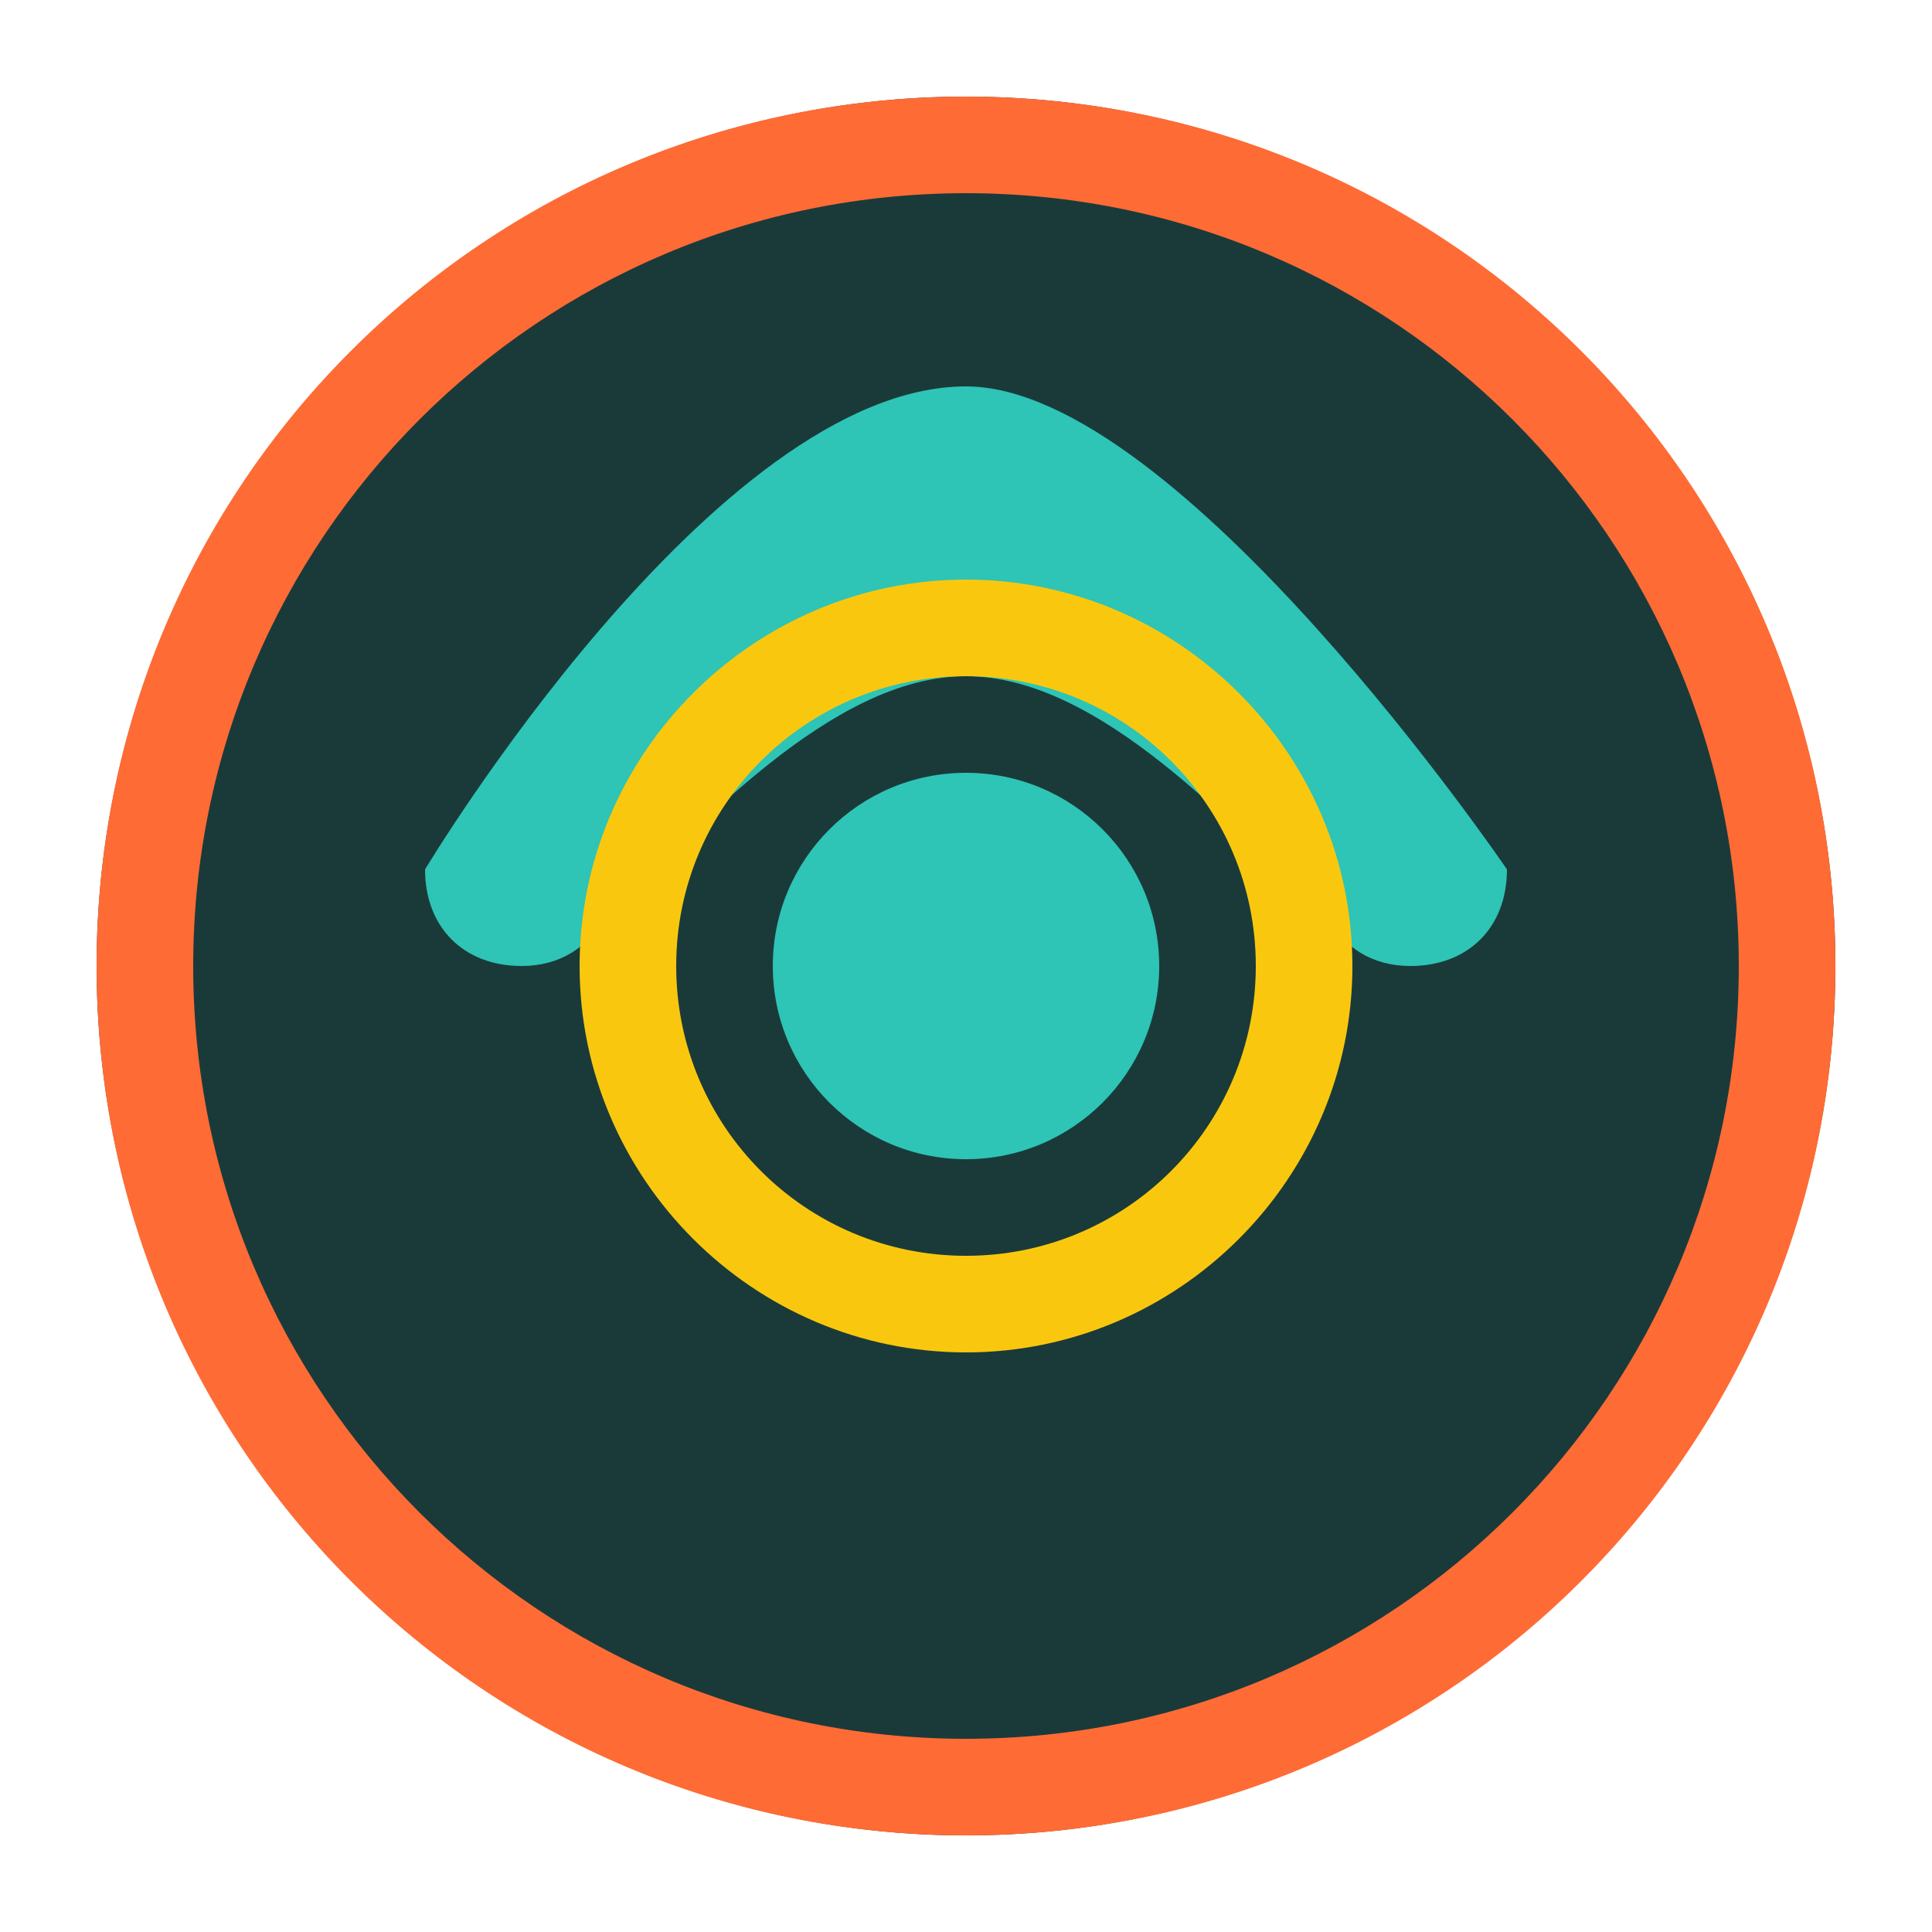
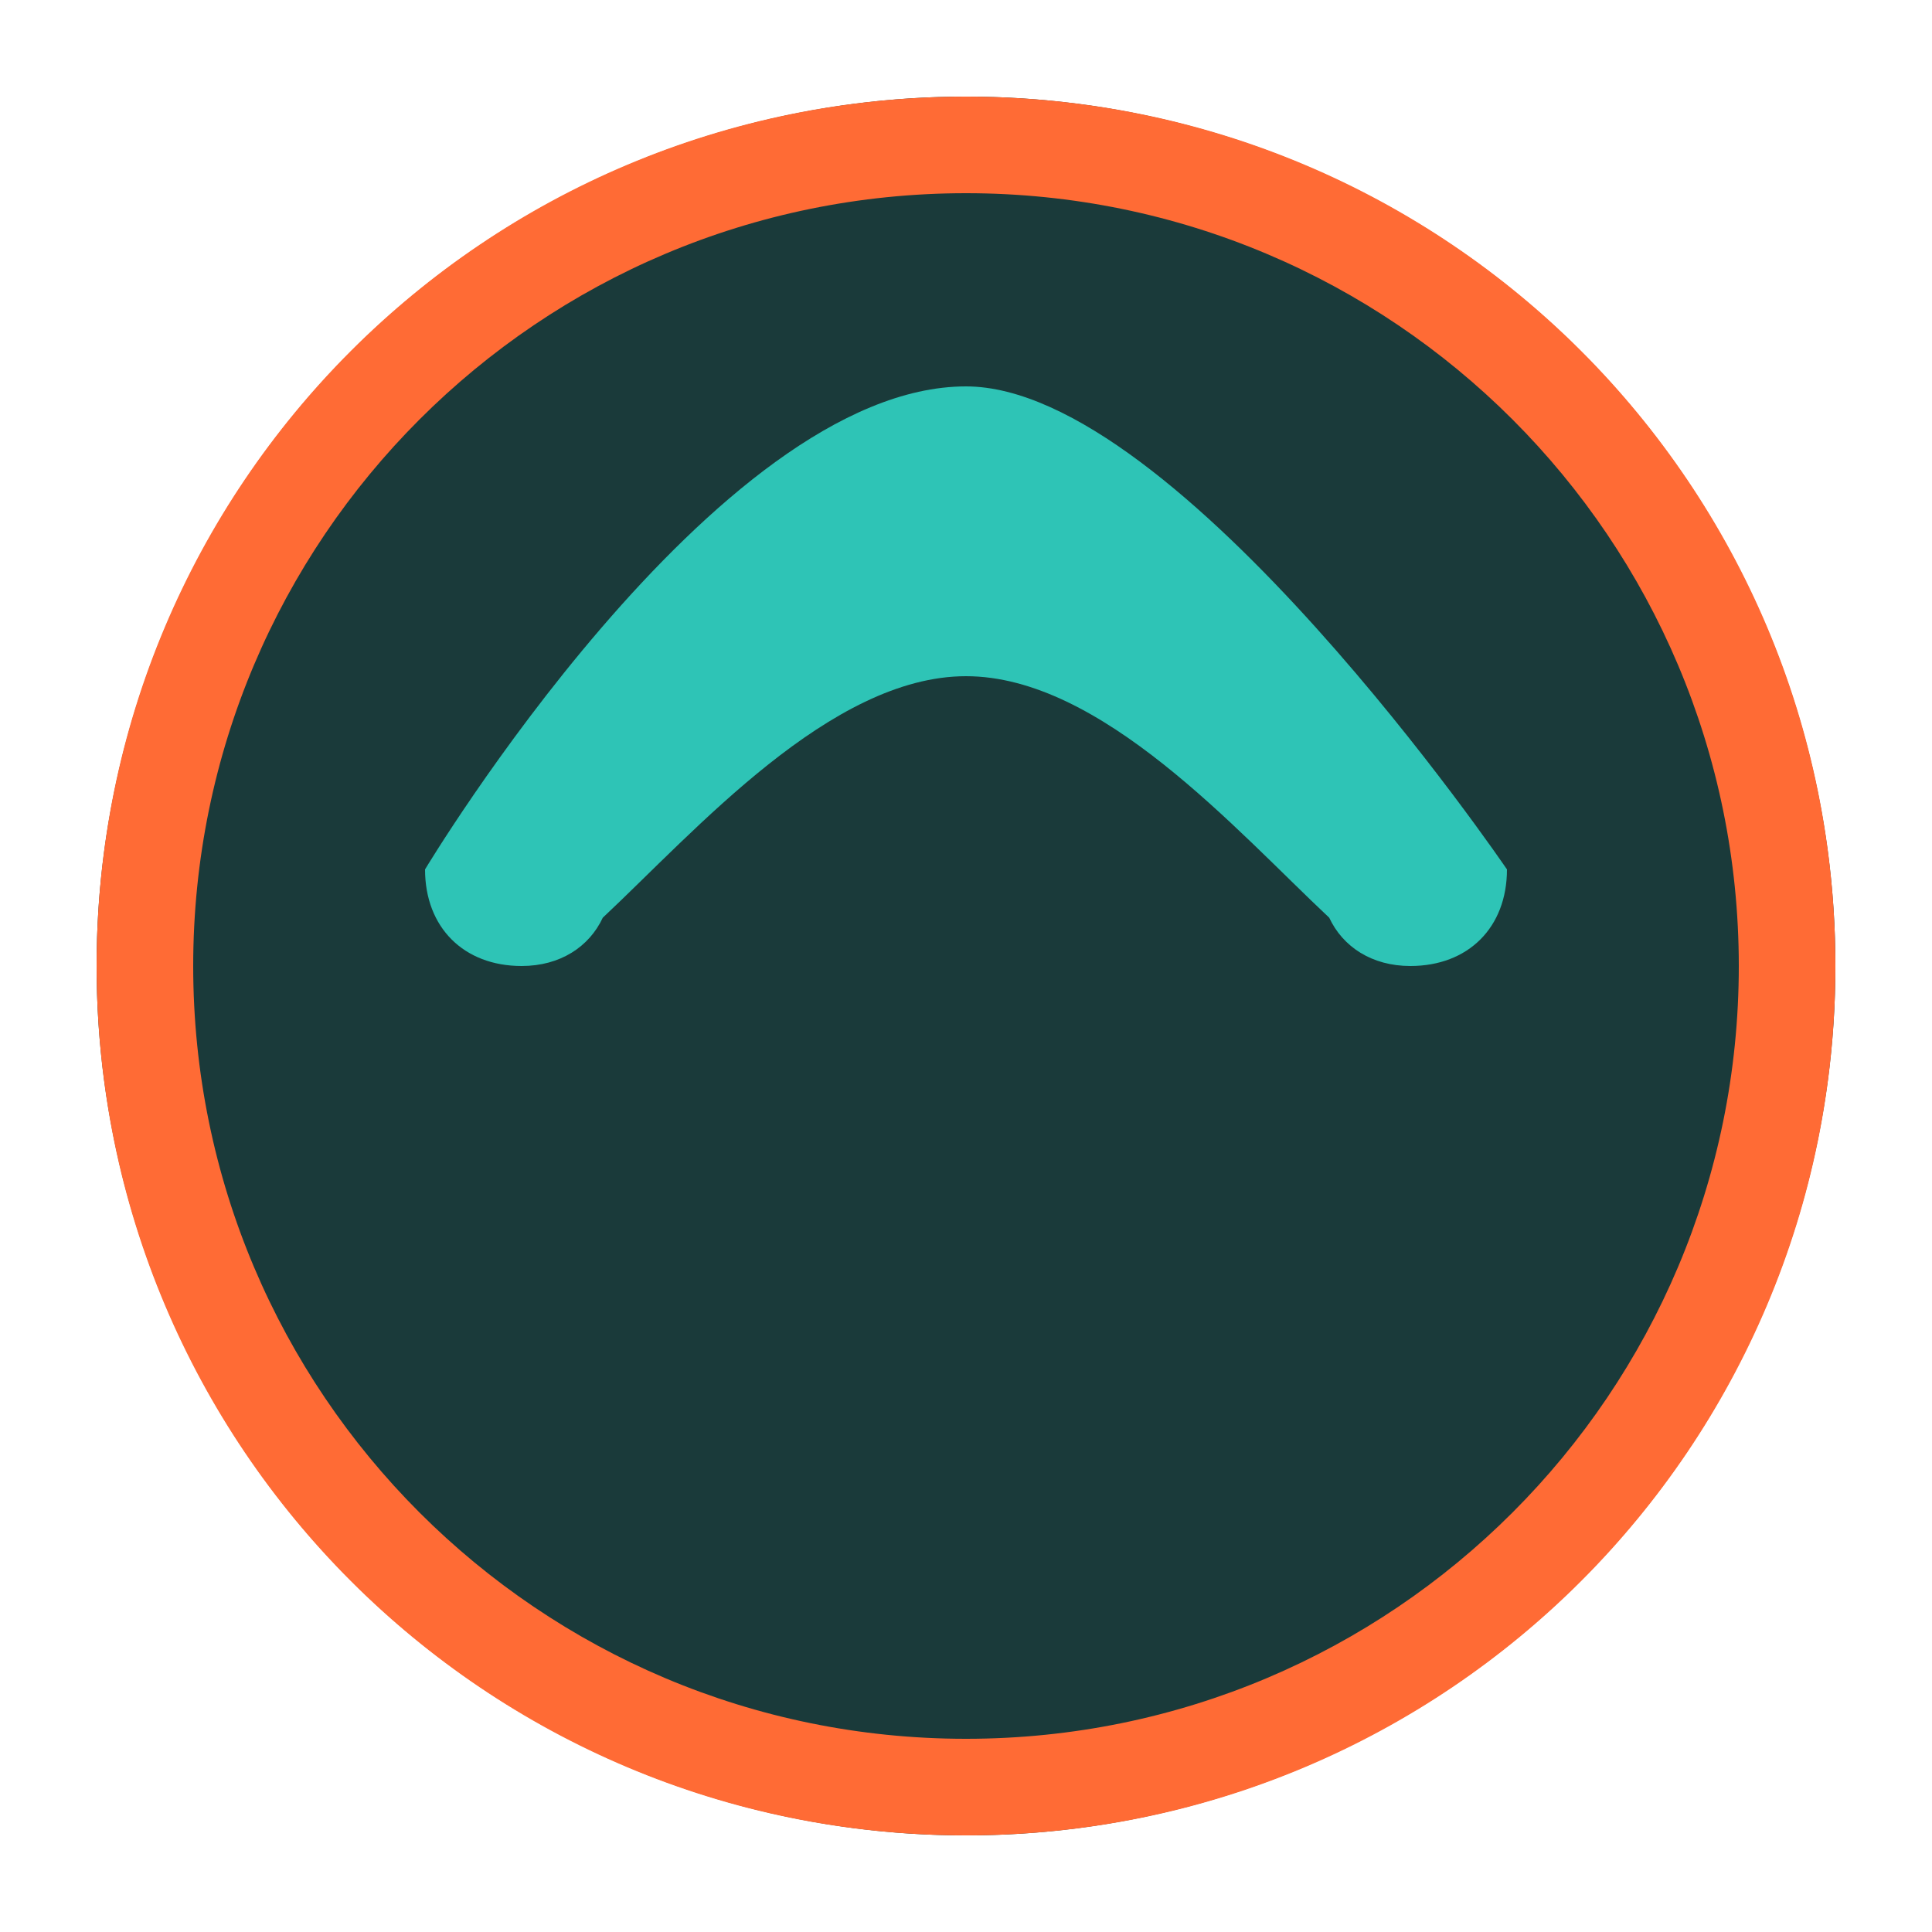
<svg xmlns="http://www.w3.org/2000/svg" viewBox="0 0 100 100">
  <style>
    .main { fill: #ff6b35; }
    .secondary { fill: #2ec4b6; }
    .accent { fill: #f9c80e; }
  </style>
  <circle cx="50" cy="50" r="45" fill="#1a3a3a" />
  <path class="main" d="M50 5C25.1 5 5 25.1 5 50s20.1 45 45 45 45-20.1 45-45S74.9 5 50 5zm0 85c-22.1 0-40-17.9-40-40S27.9 10 50 10s40 17.9 40 40-17.9 40-40 40z" />
  <path class="secondary" d="M78 45c0 0-17-25-28-25-13 0-28 25-28 25 0 3 2 5 5 5 2 0 3.5-1 4.2-2.5C36 43 43 35 50 35s14 8 18.8 12.5c.7 1.5 2.2 2.5 4.2 2.5 3 0 5-2 5-5z" />
-   <path class="accent" d="M50 30c-11 0-20 9-20 20s9 20 20 20 20-9 20-20-9-20-20-20zm0 35c-8.3 0-15-6.7-15-15s6.7-15 15-15 15 6.7 15 15-6.7 15-15 15z" />
-   <circle class="secondary" cx="50" cy="50" r="10" />
</svg>